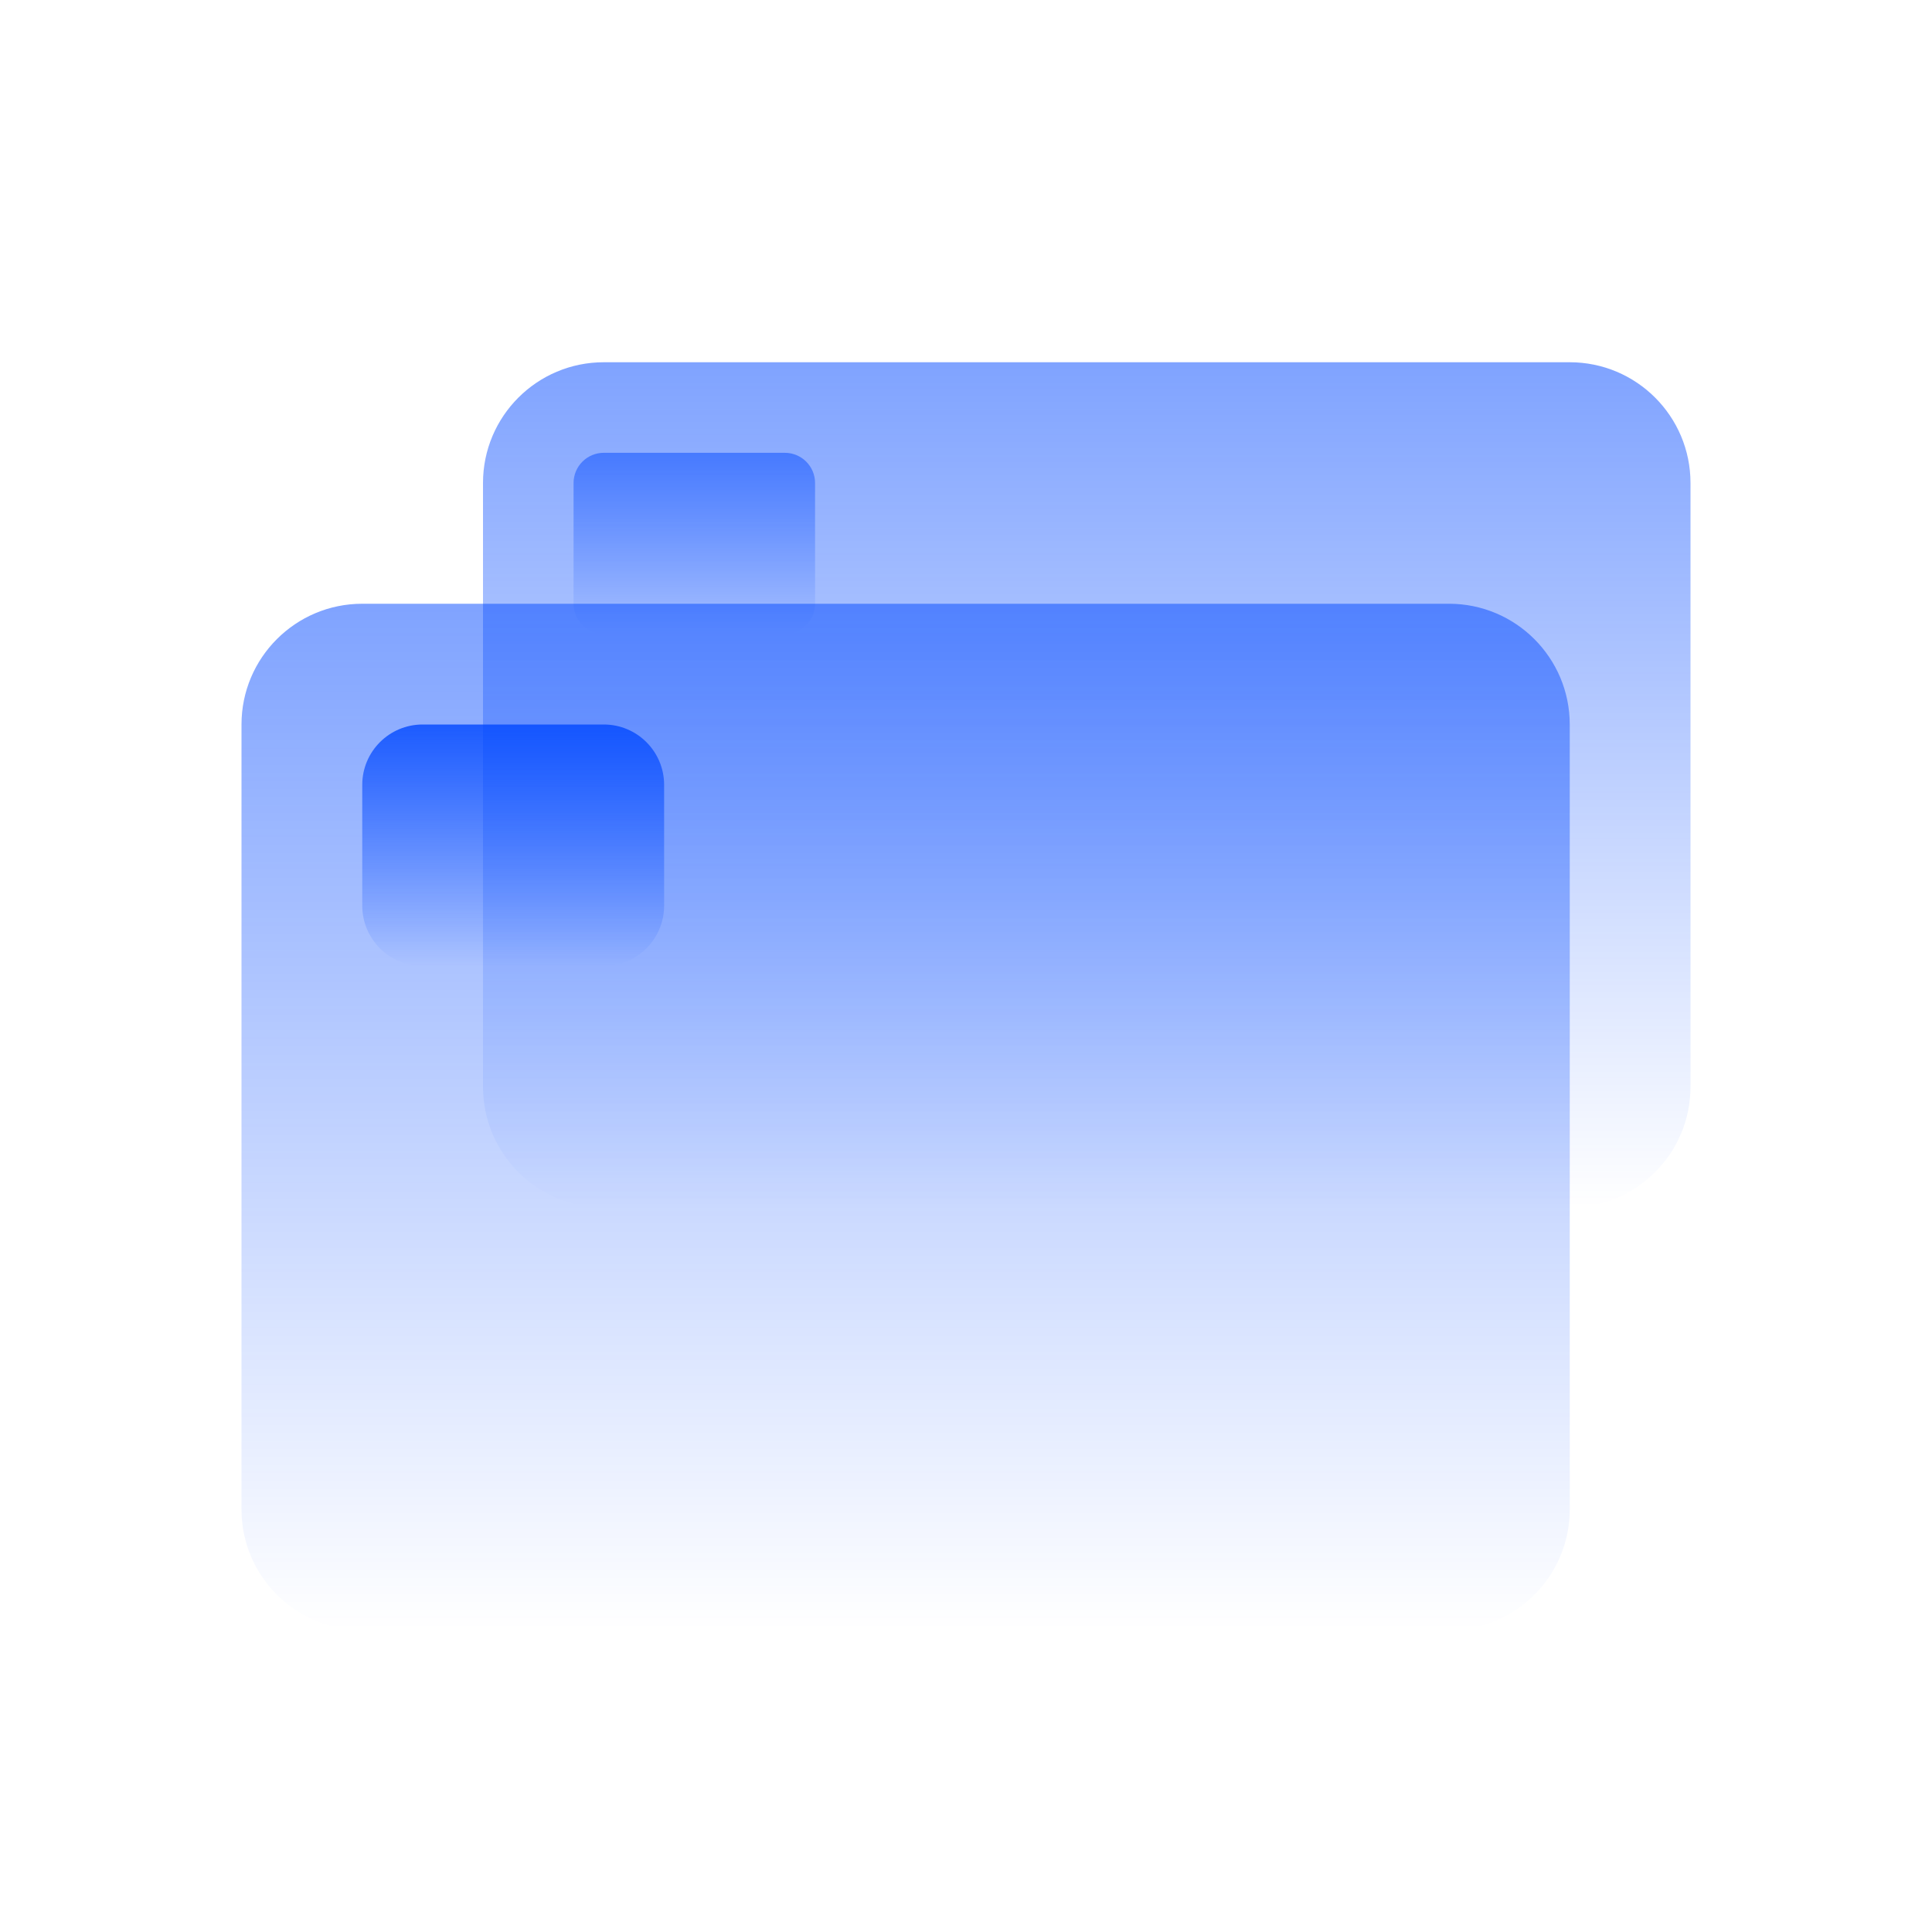
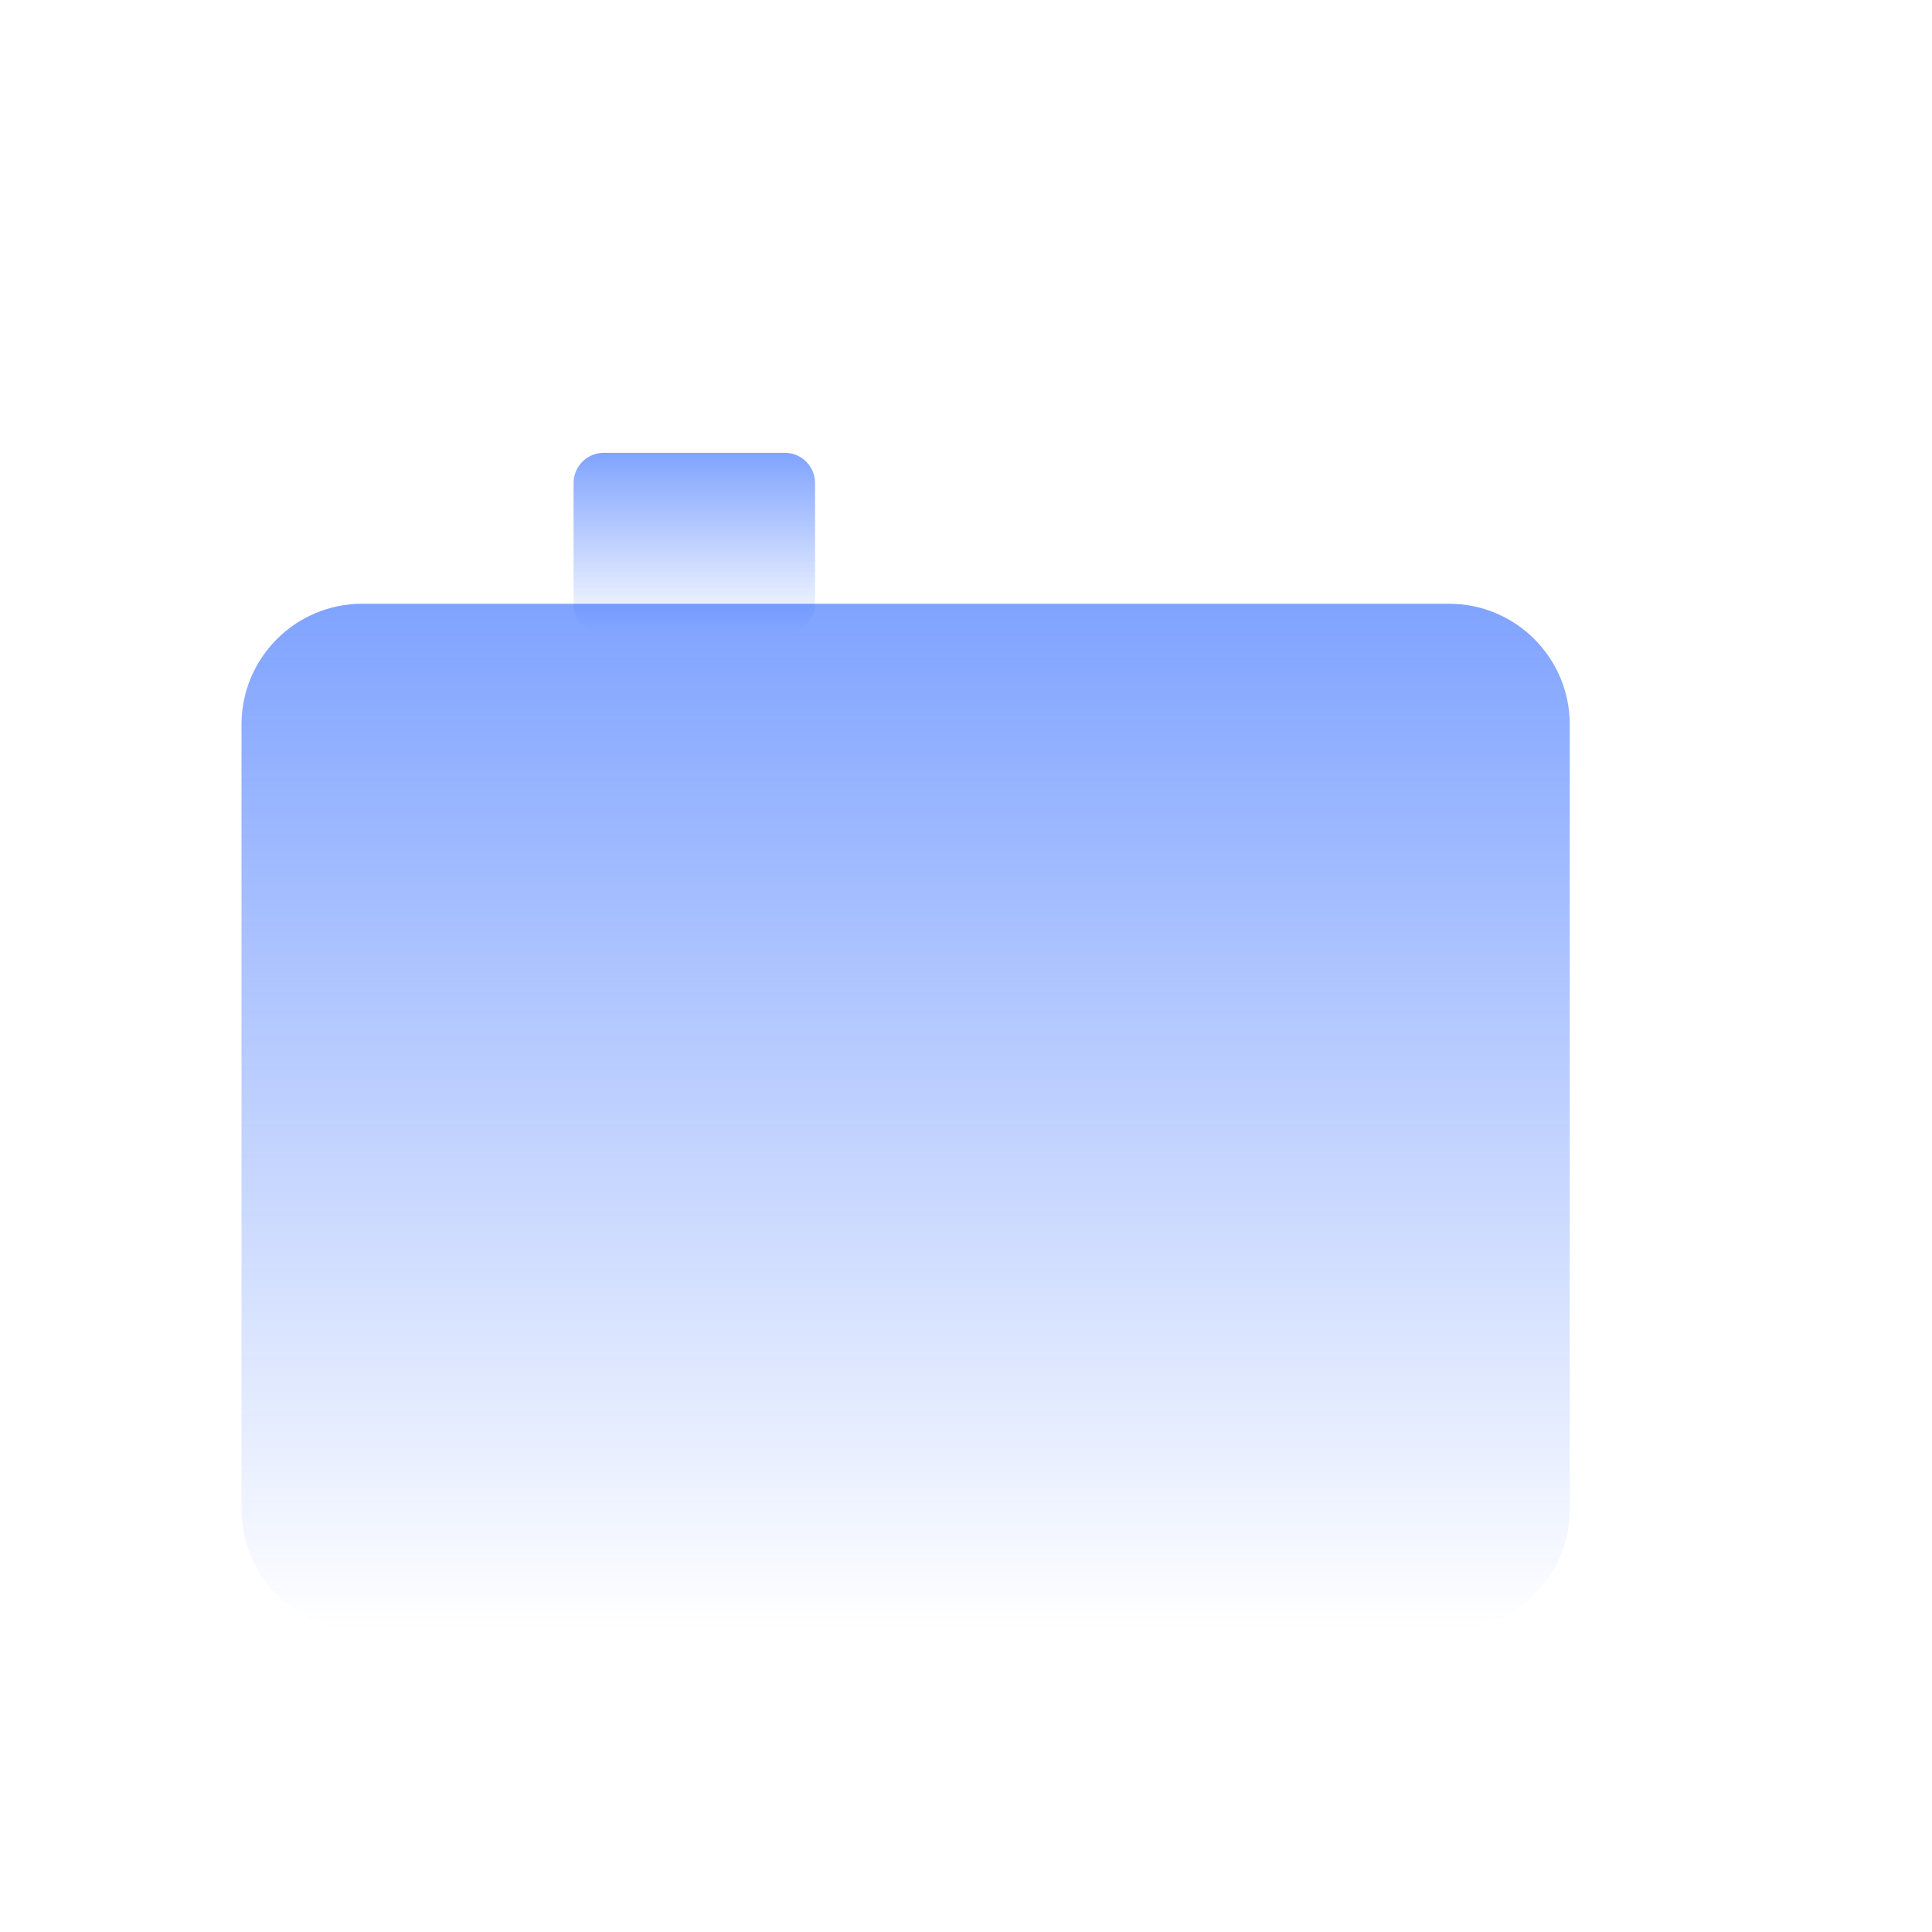
<svg xmlns="http://www.w3.org/2000/svg" width="64" height="64" fill="none" viewBox="0 0 64 64">
-   <path fill="url(#paint0_linear_22_2473)" d="M16 16C16 13.791 17.791 12 20 12H52C54.209 12 56 13.791 56 16V36C56 38.209 54.209 40 52 40H20C17.791 40 16 38.209 16 36V16Z" />
  <path fill="url(#paint1_linear_22_2473)" d="M19 16C19 15.448 19.448 15 20 15H26C26.552 15 27 15.448 27 16V20C27 20.552 26.552 21 26 21H20C19.448 21 19 20.552 19 20V16Z" />
  <path fill="url(#paint2_linear_22_2473)" d="M8 24C8 21.791 9.791 20 12 20H48C50.209 20 52 21.791 52 24V50C52 52.209 50.209 54 48 54H12C9.791 54 8 52.209 8 50V24Z" />
-   <path fill="url(#paint3_linear_22_2473)" d="M12 26C12 24.895 12.895 24 14 24H20C21.105 24 22 24.895 22 26V30C22 31.105 21.105 32 20 32H14C12.895 32 12 31.105 12 30V26Z" />
  <defs>
    <linearGradient id="paint0_linear_22_2473" x1="36" x2="36" y1="12" y2="40" gradientUnits="userSpaceOnUse">
      <stop stop-color="#0047FF" stop-opacity=".5" />
      <stop offset="1" stop-color="#0047FF" stop-opacity="0" />
    </linearGradient>
    <linearGradient id="paint1_linear_22_2473" x1="23" x2="23" y1="15" y2="21" gradientUnits="userSpaceOnUse">
      <stop stop-color="#0047FF" stop-opacity=".5" />
      <stop offset="1" stop-color="#0047FF" stop-opacity="0" />
    </linearGradient>
    <linearGradient id="paint2_linear_22_2473" x1="30" x2="30" y1="20" y2="54" gradientUnits="userSpaceOnUse">
      <stop stop-color="#0047FF" stop-opacity=".5" />
      <stop offset="1" stop-color="#0047FF" stop-opacity="0" />
    </linearGradient>
    <linearGradient id="paint3_linear_22_2473" x1="16.412" x2="16.412" y1="24" y2="32" gradientUnits="userSpaceOnUse">
      <stop stop-color="#0047FF" stop-opacity=".8" />
      <stop offset="1" stop-color="#0047FF" stop-opacity="0" />
    </linearGradient>
  </defs>
</svg>